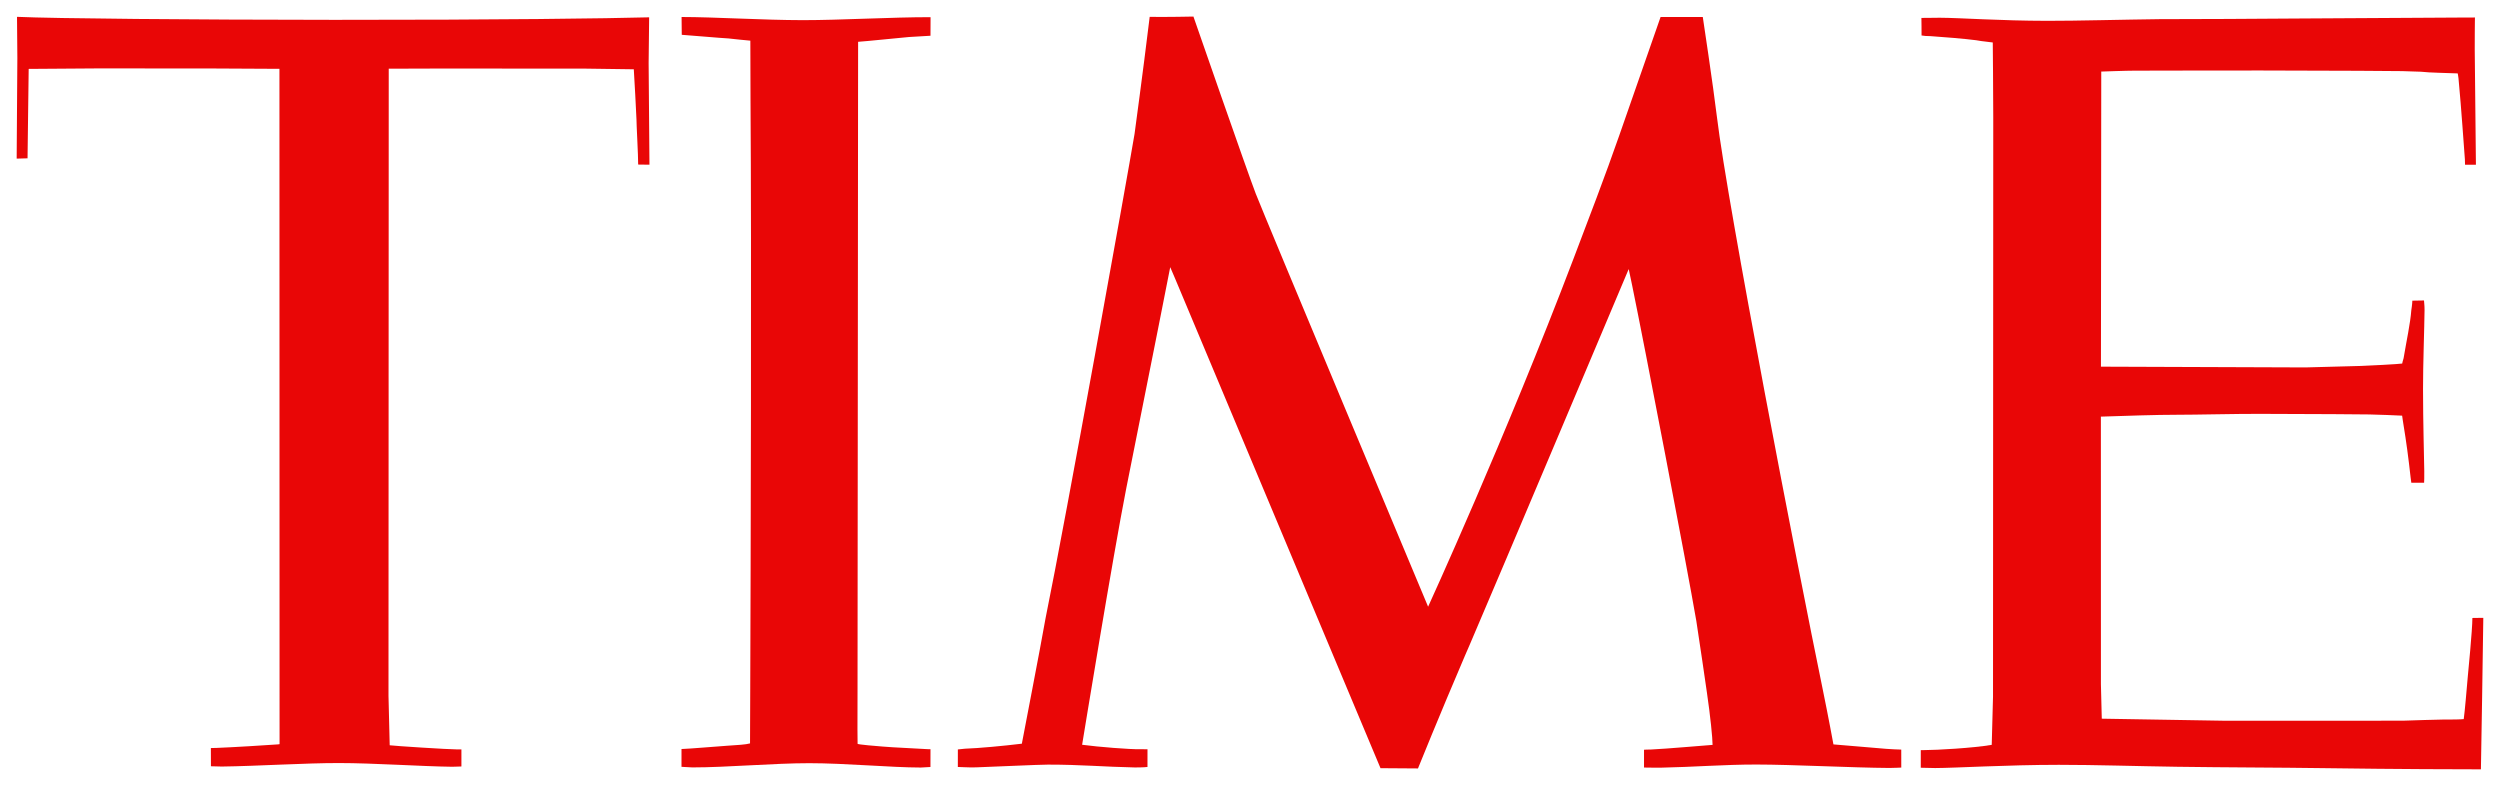
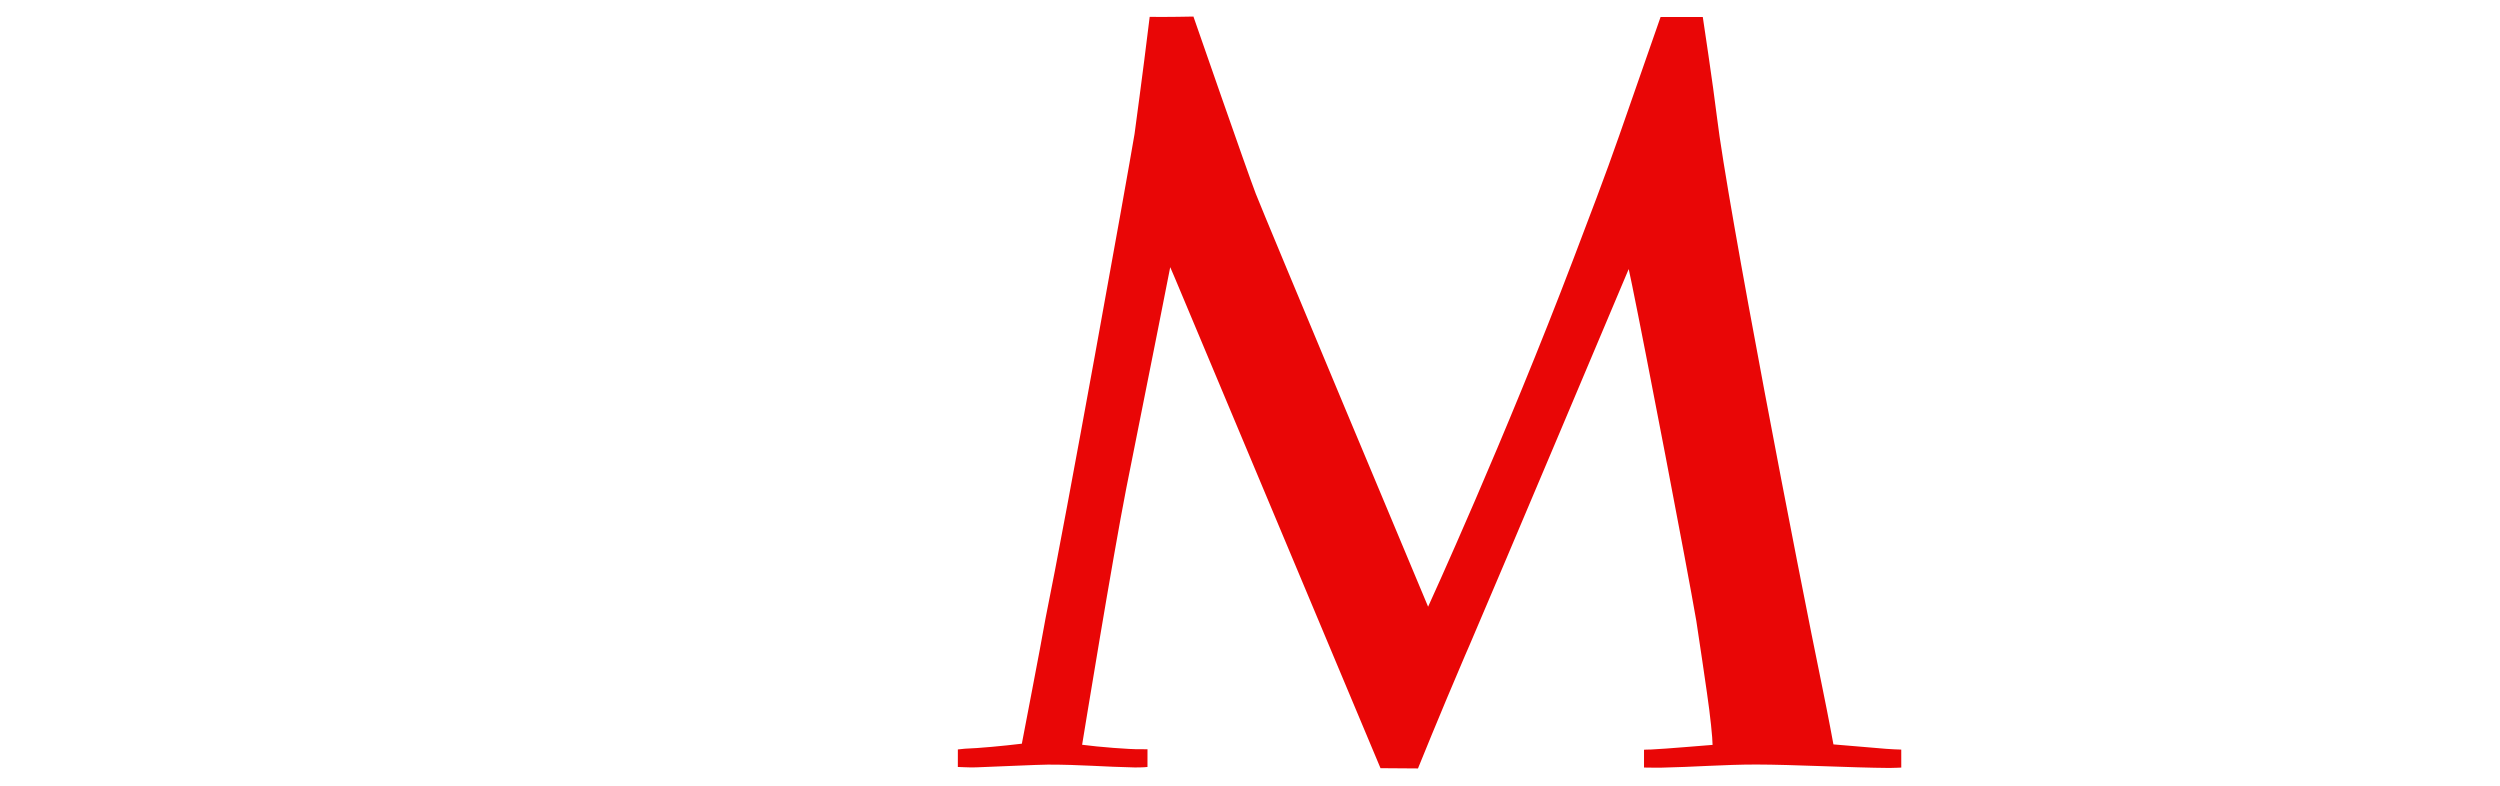
<svg xmlns="http://www.w3.org/2000/svg" xmlns:ns1="http://www.inkscape.org/namespaces/inkscape" xmlns:ns2="http://sodipodi.sourceforge.net/DTD/sodipodi-0.dtd" width="3000" height="943.206" viewBox="0 0 3000 943.206" version="1.1" id="svg2" ns1:version="0.91 r13725" ns2:docname="time.svg">
  <title id="title4166">Time Magazine Logo</title>
  <defs id="defs11" />
  <ns2:namedview pagecolor="#ffffff" bordercolor="#666666" borderopacity="1" objecttolerance="10" gridtolerance="10" guidetolerance="10" ns1:pageopacity="0" ns1:pageshadow="2" ns1:window-width="1366" ns1:window-height="715" id="namedview9" showgrid="false" ns1:showpageshadow="false" fit-margin-top="20" fit-margin-right="20" fit-margin-bottom="20" fit-margin-left="20" ns1:zoom="0.26933333" ns1:cx="1500" ns1:cy="471.60297" ns1:window-x="-8" ns1:window-y="-8" ns1:window-maximized="1" ns1:current-layer="svg2" />
  <g id="time_logo" transform="matrix(41.572,0,0,41.572,19.997,14.256)" style="fill:#e90606">
-     <path d="M 7.582,1.644 5.508,1.633 2.294,1.632 C 2.071,1.631 0.347,1.646 0.347,1.646 L 0.314,4.227 6.7670795e-5,4.236 0.02,1.335 0.01,0.143 C 1.105,0.193 5.064,0.227 9.171,0.23 13.96,0.232 17.046,0.19 18.257,0.157 l -0.015,1.32 0.024,2.934 -0.326,-0.004 c 0.002,-0.24 -0.052,-1.213 -0.049,-1.309 0.001,-0.035 -0.068,-1.343 -0.077,-1.441 l -1.375,-0.019 -4.12,-0.003 -1.579,0.005 -0.007,18.101 c 0,0.026 0.028,1.188 0.035,1.429 0.158,0.021 1.685,0.119 1.962,0.12 l 0.108,-9.81e-4 0,0.493 c -0.083,0 -0.184,0.009 -0.27,0.008 -0.867,-0.01 -2.267,-0.107 -3.263,-0.107 -0.979,-9.81e-4 -2.361,0.088 -3.382,0.101 -0.028,9.81e-4 -0.238,-0.004 -0.315,-0.008 l -0.002,-0.526 c 0.011,0.001 0.073,-7e-4 0.169,-0.004 0.431,-0.016 1.494,-0.081 1.77,-0.102 l 0.044,-0.006 -5.414e-4,-1.55 -0.003,-17.947 z" id="Fill-1" ns1:connector-curvature="0" />
    <path d="m 33.969,0.138 c 0,0 1.546,4.455 1.797,5.107 0.252,0.652 4.976,11.925 4.976,11.925 0,0 2.224,-4.854 4.204,-10.063 0.402,-1.054 0.928,-2.43 1.315,-3.543 0.568,-1.63 1.192,-3.417 1.192,-3.417 l 1.218,7.0078e-4 c 0,0 0.301,1.991 0.407,2.877 0.31,2.579 2.339,13.062 3.051,16.511 0.177,0.862 0.313,1.609 0.313,1.609 0.209,0.014 1.032,0.09 1.52,0.128 0.101,0.008 0.375,0.022 0.438,0.022 l 5.41e-4,0.519 c 0,0 -0.22,0.011 -0.342,0.011 -1.091,-0.007 -2.791,-0.098 -3.84,-0.099 -0.932,-2.8e-4 -1.83,0.073 -2.763,0.091 -0.158,0.003 -0.318,-0.004 -0.481,-0.004 l 0,-0.514 c 0.006,-0.001 0.13,-0.008 0.195,-0.006 0.456,-0.02 1.664,-0.128 1.784,-0.134 5.41e-4,-0.188 -0.065,-0.841 -0.163,-1.508 -0.068,-0.471 -0.184,-1.276 -0.306,-2.069 -0.264,-1.542 -1.491,-7.931 -1.856,-9.704 -0.06,-0.291 -0.096,-0.454 -0.096,-0.454 0,0 -3.815,9.046 -4.583,10.829 -0.075,0.175 -0.129,0.298 -0.147,0.339 -0.736,1.717 -1.353,3.247 -1.353,3.247 L 39.368,21.831 33.439,7.698 33.298,7.369 c 0,0 -0.519,2.648 -1.269,6.385 -0.396,2.019 -1.219,7.067 -1.274,7.401 0.473,0.064 1.402,0.136 1.656,0.128 0.058,0 0.157,0.002 0.231,0.002 l -6.77e-4,0.511 c -0.106,0.014 -0.354,0.015 -0.364,0.014 -0.896,-0.018 -1.542,-0.082 -2.508,-0.082 -0.254,0 -1.598,0.063 -2.072,0.079 -0.197,0.009 -0.477,-0.013 -0.53,-0.011 l 6.77e-4,-0.506 c 0.046,0 0.14,-0.019 0.2,-0.021 0.429,-0.016 1.088,-0.078 1.647,-0.145 0.045,-0.249 0.53,-2.738 0.684,-3.619 0.595,-2.918 2.349,-12.666 2.569,-13.981 0.193,-1.42 0.417,-3.185 0.437,-3.38 0.463,0.008 1.263,-0.009 1.263,-0.009" id="Fill-3" ns1:connector-curvature="0" />
-     <path d="m 26.074,21.812 c -0.805,-1.4e-4 -2.17,-0.125 -3.194,-0.125 -1.012,-7e-4 -2.386,0.122 -3.375,0.122 -0.084,7e-4 -0.233,-0.017 -0.314,-0.017 l 2.71e-4,-0.514 c 0.195,-0.004 1.068,-0.078 1.312,-0.094 0.285,-0.019 0.549,-0.033 0.666,-0.068 0,0 0.003,-0.619 0.006,-1.58 0.013,-3.322 0.039,-12.709 0.008,-16.957 -0.003,-0.448 -0.005,-1.584 -0.005,-1.748 -0.185,-0.018 -0.444,-0.041 -0.629,-0.064 -0.232,-0.011 -1.188,-0.096 -1.351,-0.105 l -0.005,-0.514 c 0.948,4.2047e-4 2.354,0.09 3.496,0.091 1.092,5.6063e-4 2.571,-0.087 3.691,-0.086 l -0.002,0.536 c -0.178,0.011 -0.61,0.036 -0.624,0.037 -0.327,0.029 -1.24,0.124 -1.465,0.138 -4.06e-4,0.32 -0.001,0.918 -0.002,1.653 -0.003,3.804 -0.012,13.755 -0.015,17.106 -5.41e-4,0.438 -9.47e-4,0.843 -0.002,1.086 0,0.256 0.002,0.41 0.004,0.42 0.006,0.019 0.579,0.069 0.711,0.077 0.252,0.026 1.292,0.07 1.324,0.077 l 0.069,0 -0.001,0.514 c -0.068,-4.2e-4 -0.234,0.018 -0.304,0.017" id="Fill-6" ns1:connector-curvature="0" />
-     <path d="m 60.173,1.723 -0.009,8.518 5.907,0.022 c 0.027,0 1.563,-0.043 1.6,-0.043 0.094,7.01e-4 1.148,-0.056 1.189,-0.069 0,0 0.017,-0.09 0.04,-0.154 0.086,-0.515 0.195,-1.005 0.223,-1.387 0,0 0.027,-0.164 0.03,-0.274 l 0.336,-0.006 c 4.06e-4,0.04 0.017,0.138 0.016,0.277 -0.005,0.513 -0.045,1.58 -0.044,2.278 0.001,1.007 0.03,1.915 0.036,2.37 0.005,0.129 -0.005,0.337 -0.005,0.337 l -0.369,0 c -0.006,-0.048 -0.012,-0.098 -0.02,-0.15 -0.065,-0.581 -0.118,-0.99 -0.215,-1.582 -0.003,-0.03 -0.023,-0.137 -0.03,-0.205 -0.188,-0.012 -0.685,-0.028 -0.95,-0.035 -0.115,-0.003 -1.555,-0.014 -3.175,-0.017 -0.665,-0.002 -1.857,0.027 -2.362,0.026 -0.593,-0.001 -1.571,0.033 -2.209,0.054 l 0.001,7.724 0.025,0.995 3.586,0.06 5.107,-0.002 c 0.023,0 1.169,-0.042 1.527,-0.035 0.075,0.002 0.228,-0.011 0.228,-0.011 0.034,-0.249 0.076,-0.755 0.118,-1.237 0.005,-0.056 0.132,-1.338 0.132,-1.682 l 0.315,-0.004 c 0,0.326 -0.069,4.373 -0.069,4.373 -0.576,-8.41e-4 -2.342,-0.003 -4.525,-0.034 -1.322,-0.019 -2.796,-0.019 -4.251,-0.04 -1.179,-0.017 -2.345,-0.056 -3.408,-0.056 -1.513,8.41e-4 -2.995,0.092 -3.57,0.093 -0.132,0 -0.364,-0.009 -0.415,-0.009 l 5.41e-4,-0.509 0.105,0 c 0.355,-0.001 1.399,-0.058 1.943,-0.152 0,-0.102 0.037,-1.362 0.037,-1.388 0,0 0.006,-15.994 0.007,-16.711 5.41e-4,-0.774 -0.014,-2.061 -0.014,-2.175 -0.308,-0.034 -0.418,-0.053 -0.482,-0.065 -0.327,-0.043 -0.971,-0.095 -1.316,-0.118 -0.098,0.002 -0.205,-0.009 -0.258,-0.019 0,0 -5.41e-4,-0.5 -0.004,-0.507 0.078,0.005 0.239,-0.006 0.529,-0.005 0.608,0.003 1.728,0.087 3.098,0.089 0.86,0.002 2.249,-0.037 3.243,-0.048 1.417,7.0078e-4 2.493,-0.01 3.867,-0.018 2.241,-0.012 4.155,-0.026 4.903,-0.029 0.218,-4.2047e-4 0.338,-0.001 0.338,-0.001 0,0.039 -0.002,0.085 -0.002,0.137 4.06e-4,0.16 -0.006,0.442 -0.004,0.789 0.006,1.077 0.034,2.771 0.034,3.324 l -0.314,9.811e-4 -0.004,-0.152 C 70.639,3.883 70.57,2.817 70.485,1.919 c -0.008,-0.08 -0.023,-0.143 -0.023,-0.143 -0.187,-0.006 -0.953,-0.029 -0.967,-0.041 -0.012,-0.011 -0.623,-0.019 -0.636,-0.025 -0.005,-0.003 -2.011,-0.016 -4.077,-0.018 -1.411,-0.002 -2.798,0.005 -3.649,0.005 -0.208,-0.001 -0.959,0.026 -0.959,0.026" id="Fill-8" ns1:connector-curvature="0" />
  </g>
</svg>